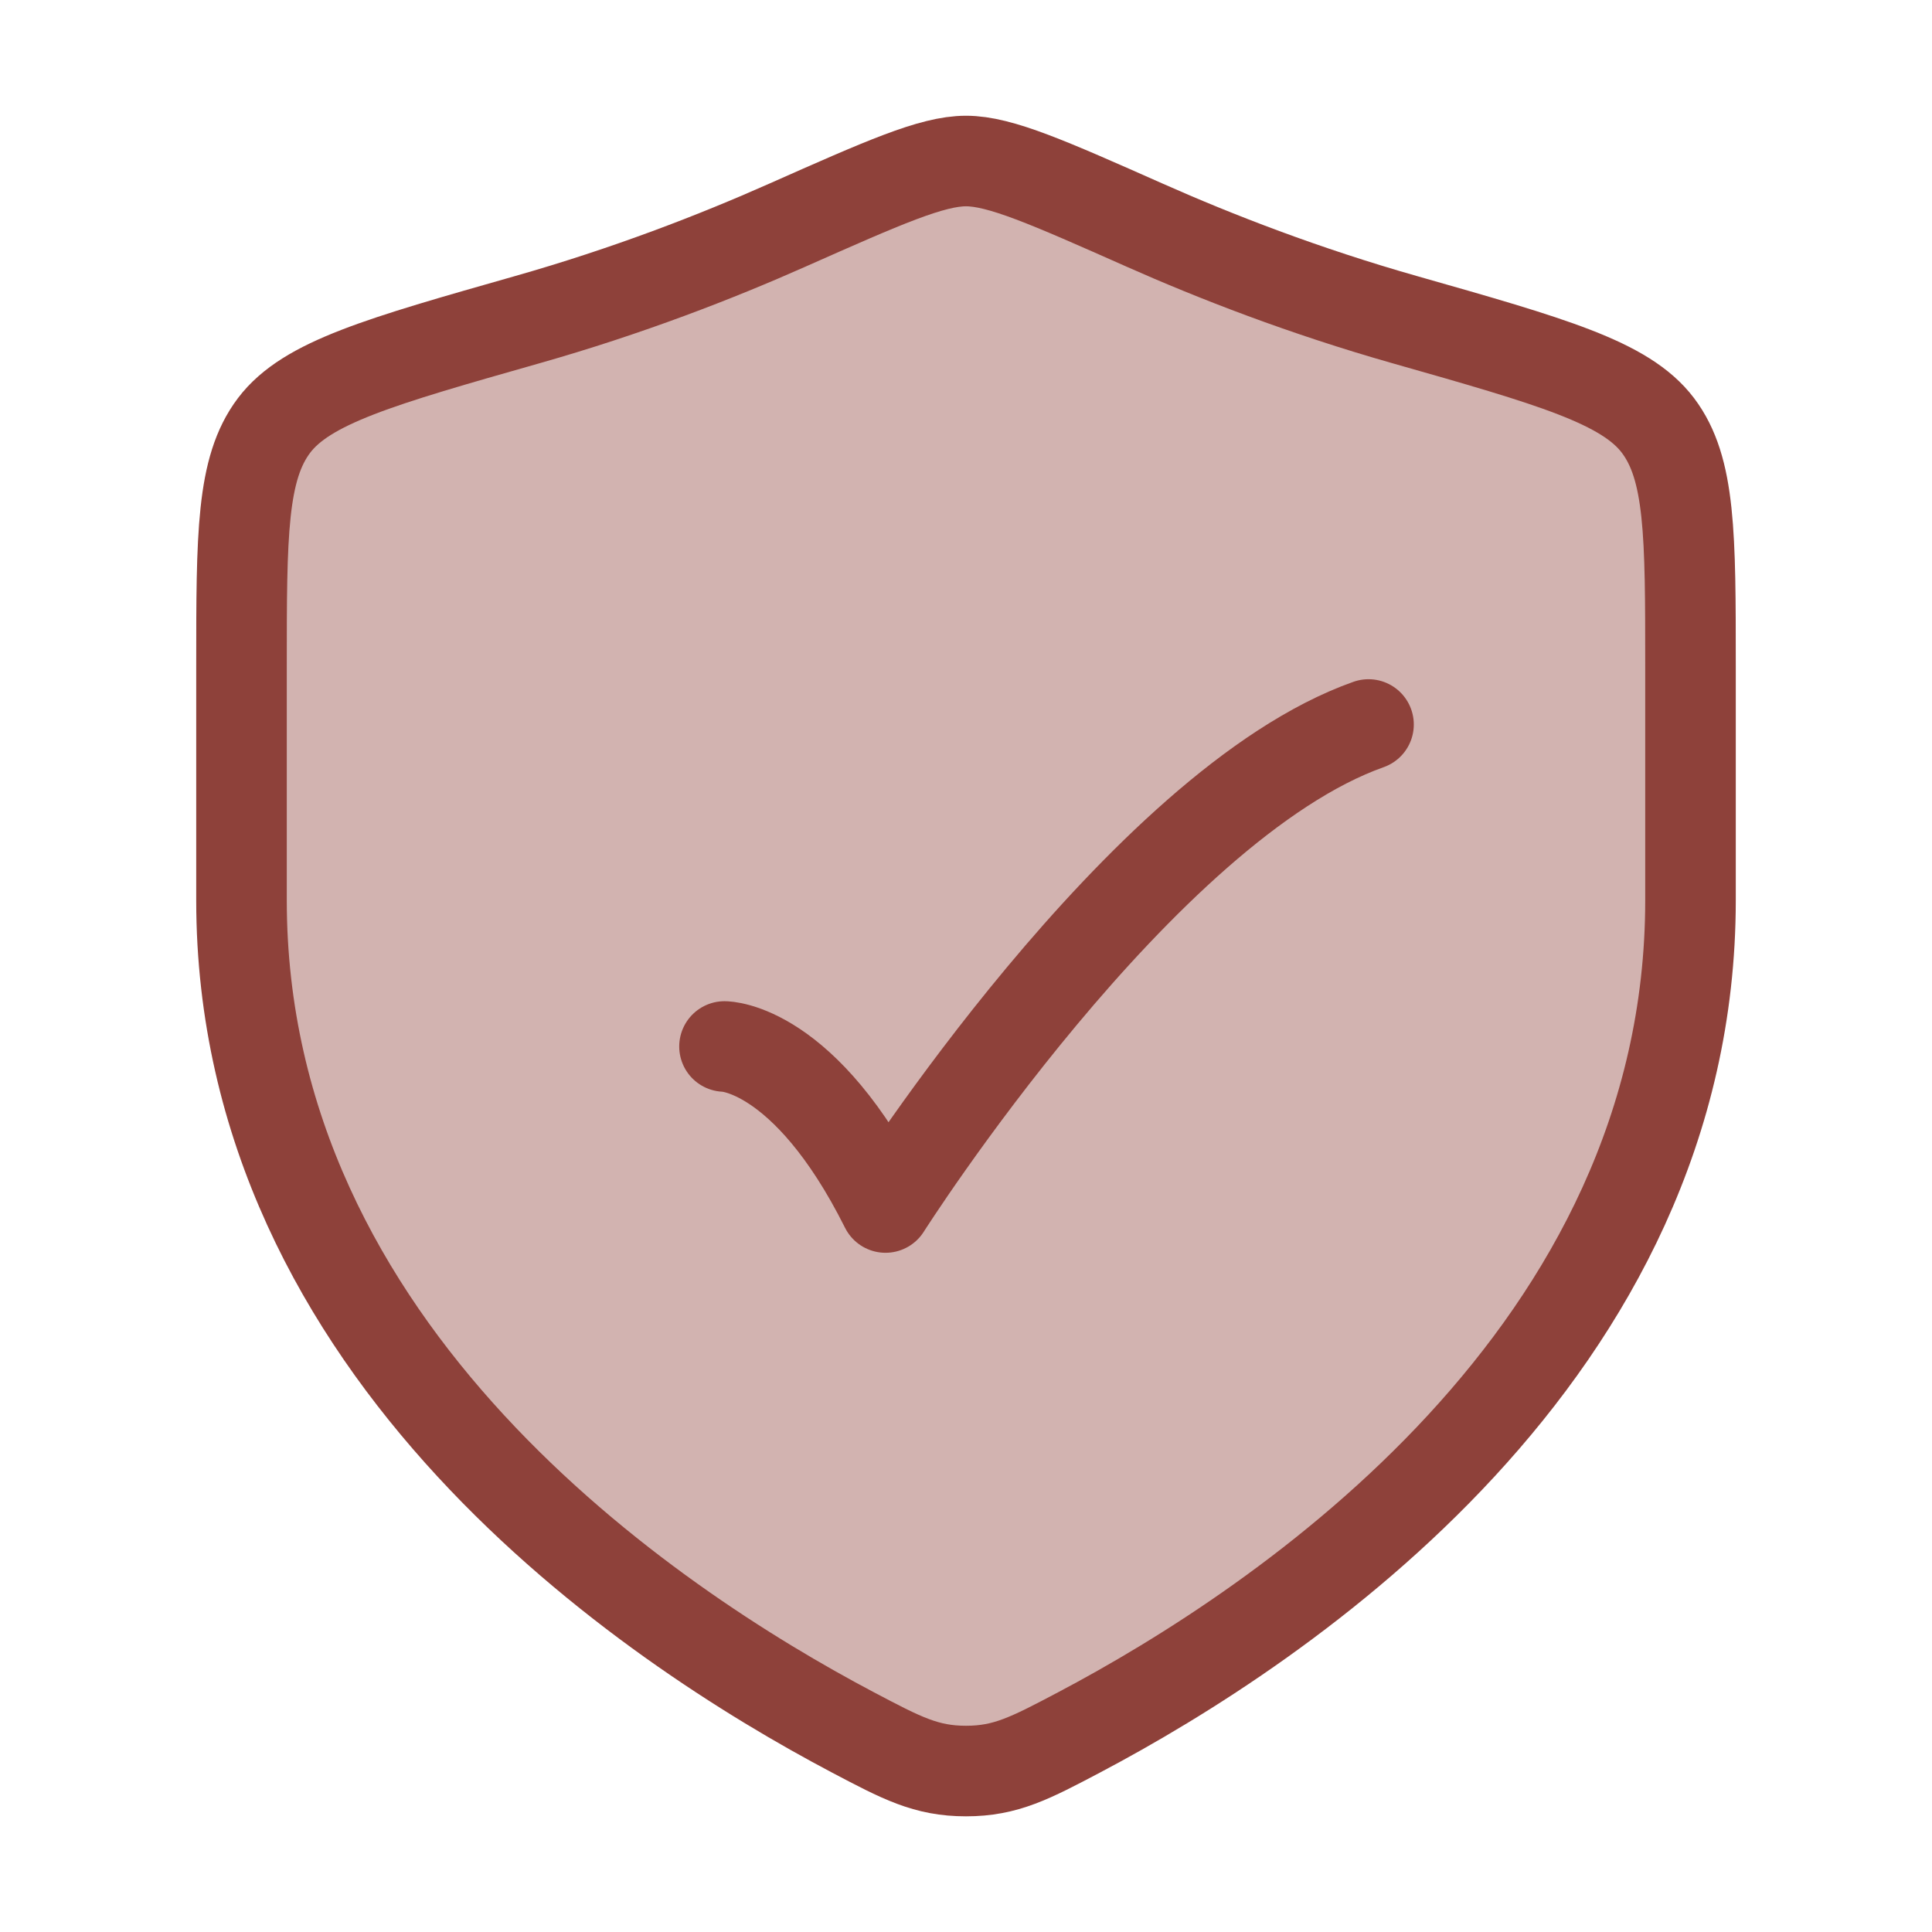
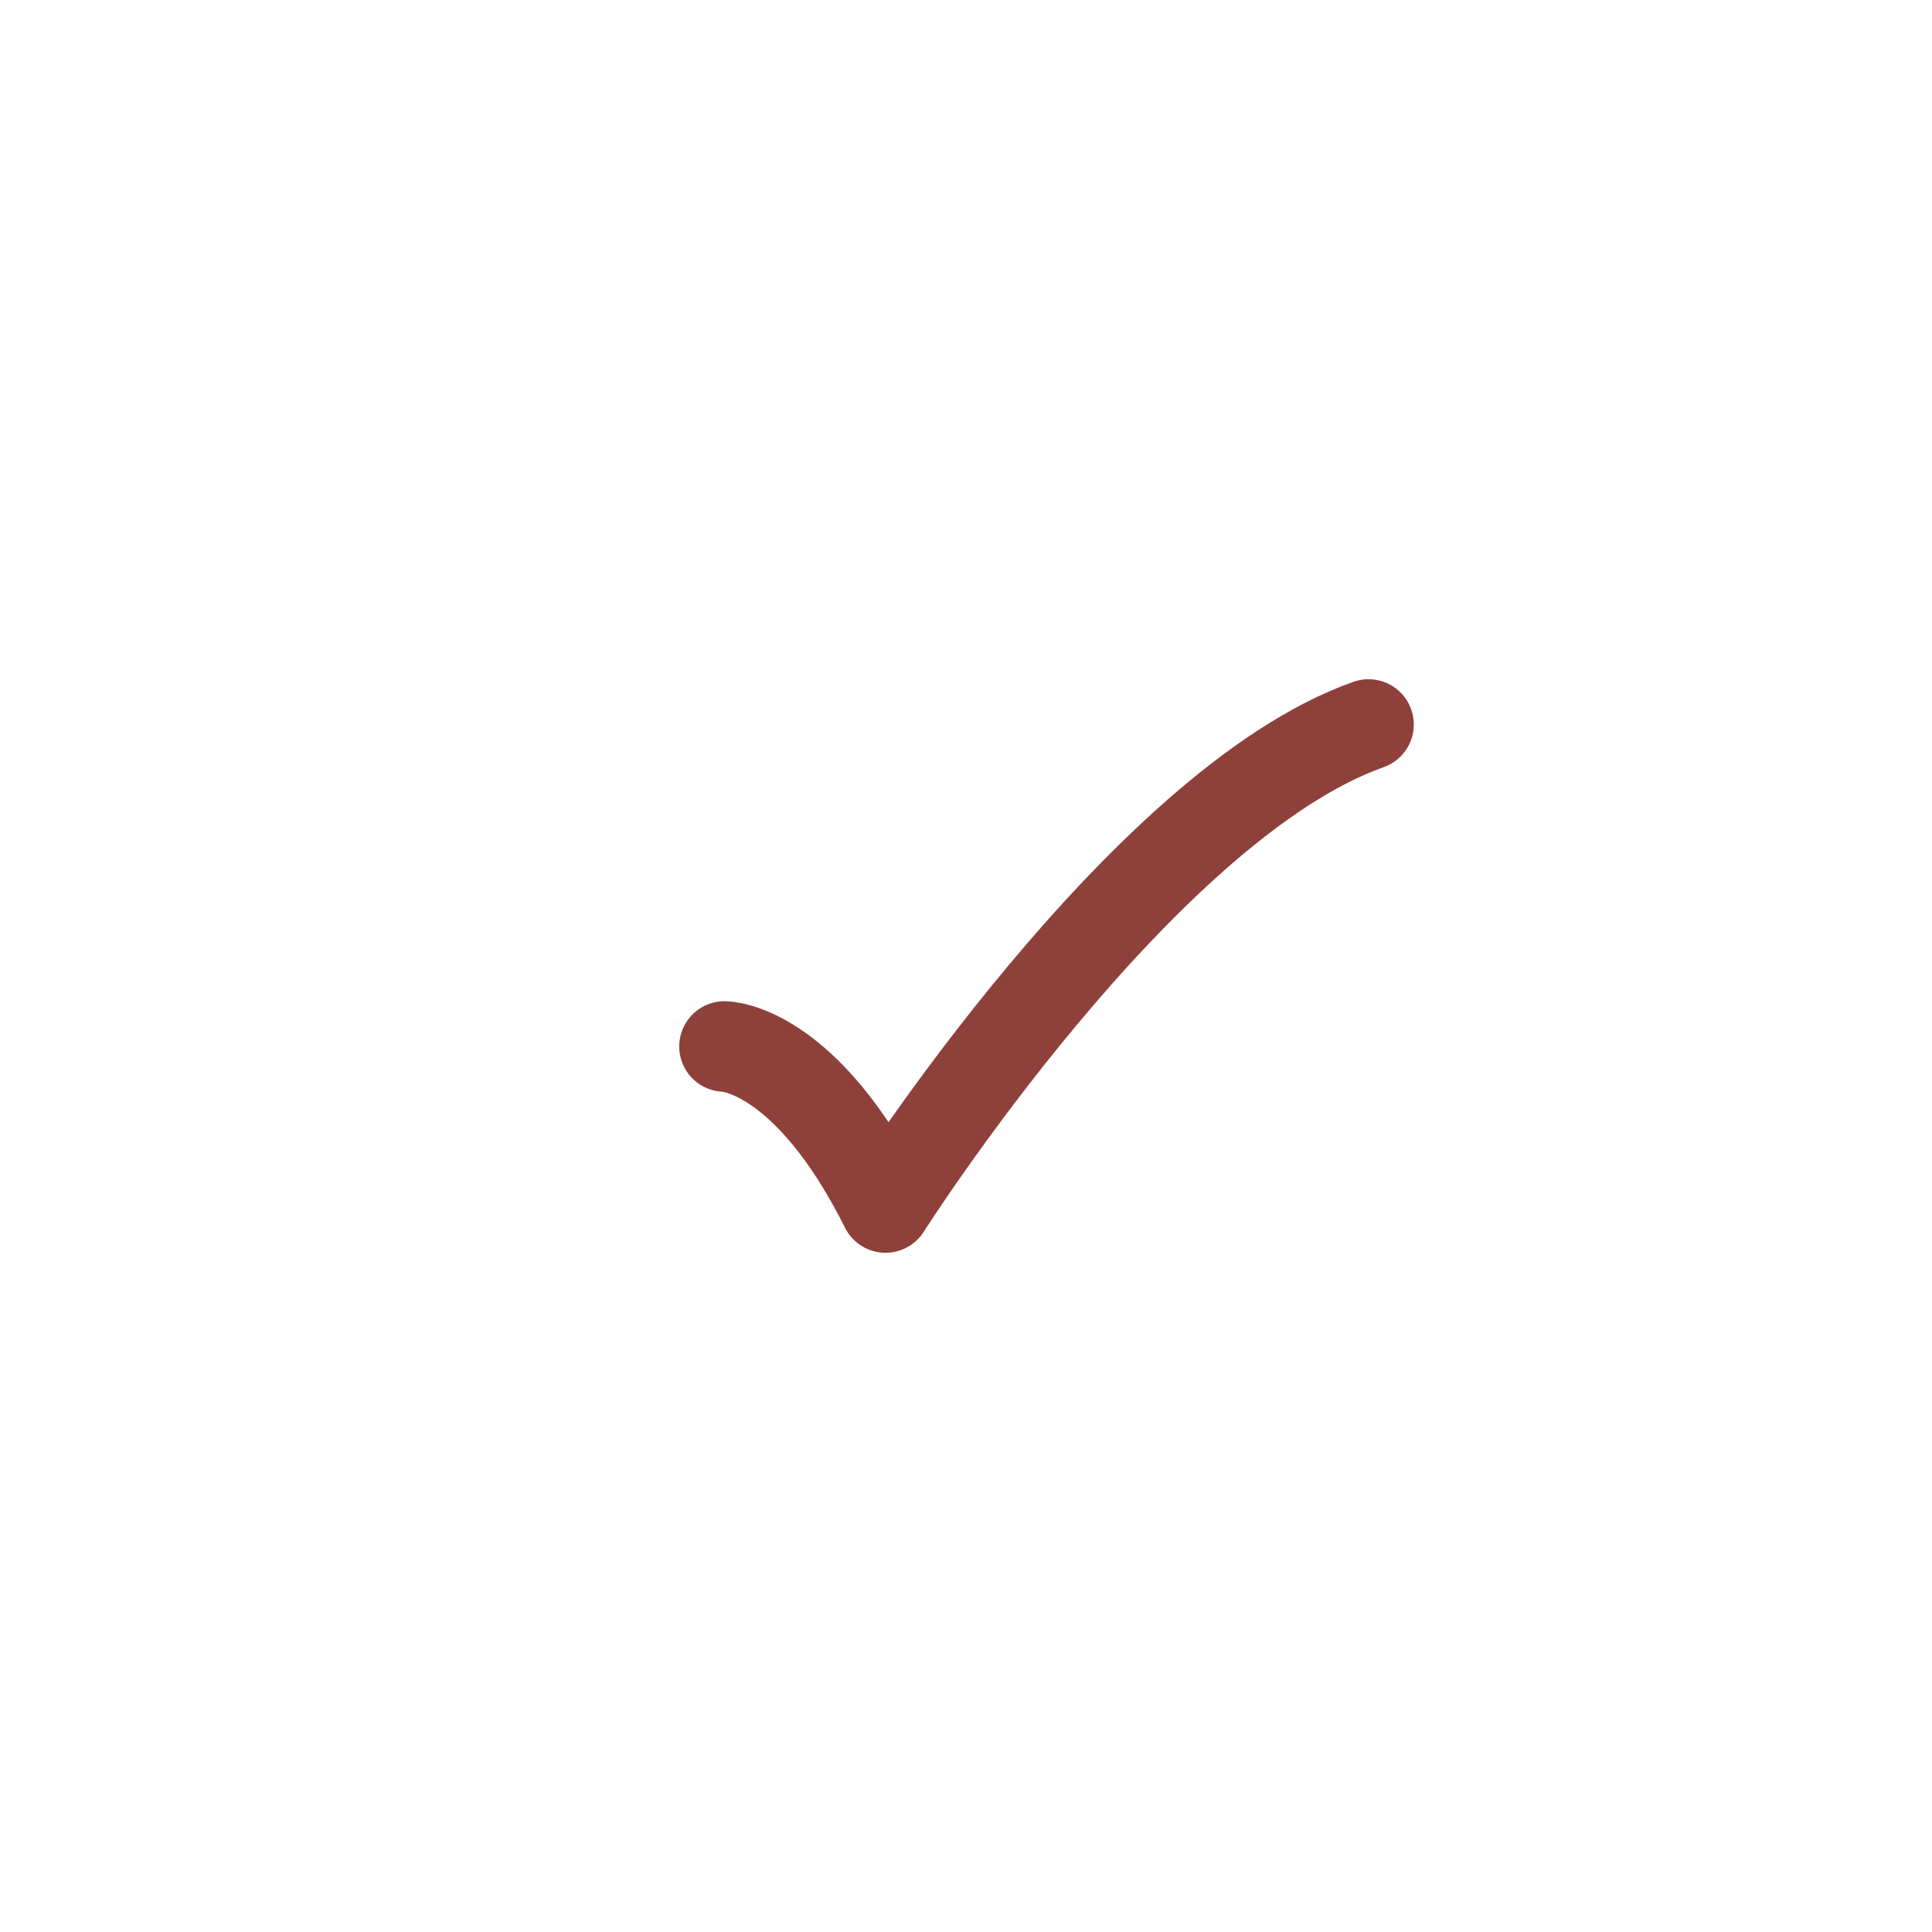
<svg xmlns="http://www.w3.org/2000/svg" fill="none" viewBox="0 0 32 32" height="32" width="32">
-   <path fill="#8E413A" d="M28 14.911V11.041C28 8.854 28 7.761 27.461 7.047C26.922 6.334 25.704 5.988 23.268 5.295C21.603 4.822 20.136 4.252 18.963 3.731C17.364 3.022 16.565 2.667 16 2.667C15.435 2.667 14.636 3.022 13.037 3.731C11.864 4.252 10.397 4.822 8.732 5.295C6.296 5.988 5.078 6.334 4.539 7.047C4 7.761 4 8.854 4 11.041V14.911C4 22.412 10.75 26.912 14.125 28.693C14.935 29.12 15.339 29.334 16 29.334C16.66 29.334 17.065 29.12 17.875 28.693C21.25 26.912 28 22.412 28 14.911Z" opacity="0.4" />
  <path stroke-linejoin="round" stroke-linecap="round" stroke-width="1.5" stroke="#8E413A" d="M12 17.333C12 17.333 13.333 17.333 14.667 20C14.667 20 18.902 13.333 22.667 12" />
-   <path stroke-linecap="round" stroke-width="1.5" stroke="#8E413A" d="M28 14.911V11.041C28 8.854 28 7.761 27.461 7.047C26.922 6.334 25.704 5.988 23.268 5.295C21.603 4.822 20.136 4.252 18.963 3.731C17.364 3.022 16.565 2.667 16 2.667C15.435 2.667 14.636 3.022 13.037 3.731C11.864 4.252 10.397 4.822 8.732 5.295C6.296 5.988 5.078 6.334 4.539 7.047C4 7.761 4 8.854 4 11.041V14.911C4 22.412 10.75 26.912 14.125 28.693C14.935 29.12 15.339 29.334 16 29.334C16.66 29.334 17.065 29.12 17.875 28.693C21.25 26.912 28 22.412 28 14.911Z" />
</svg>